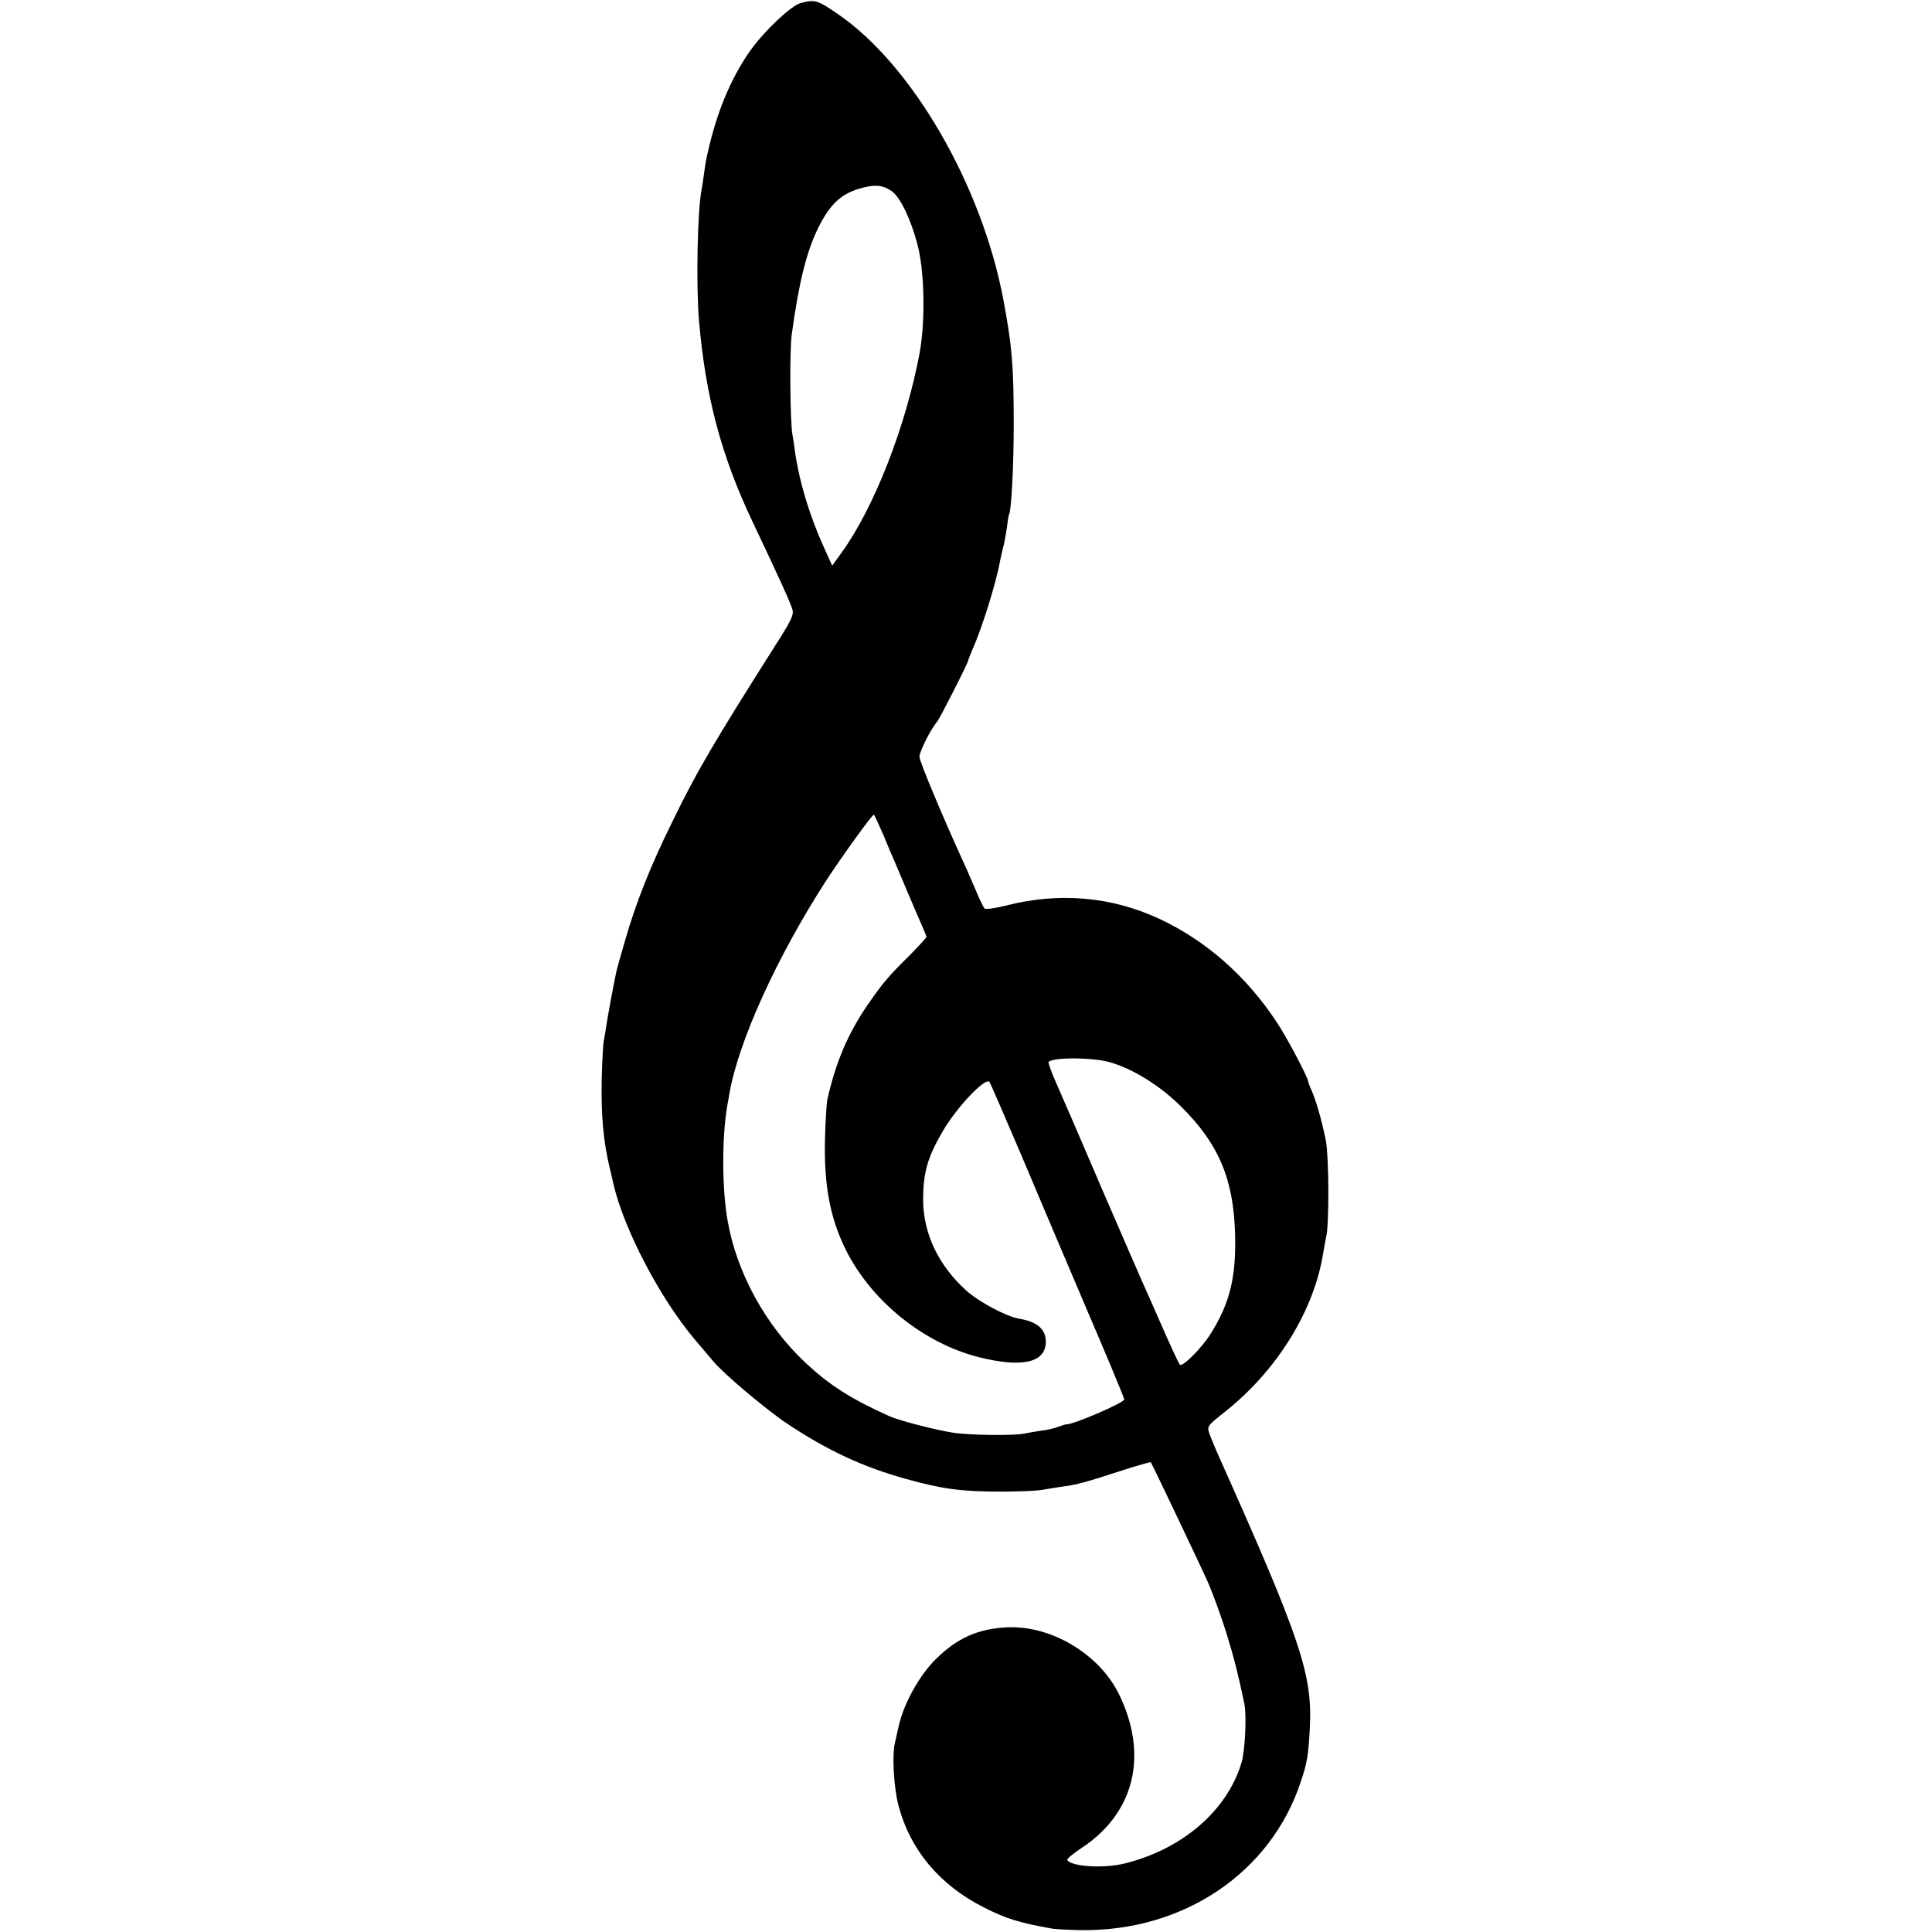
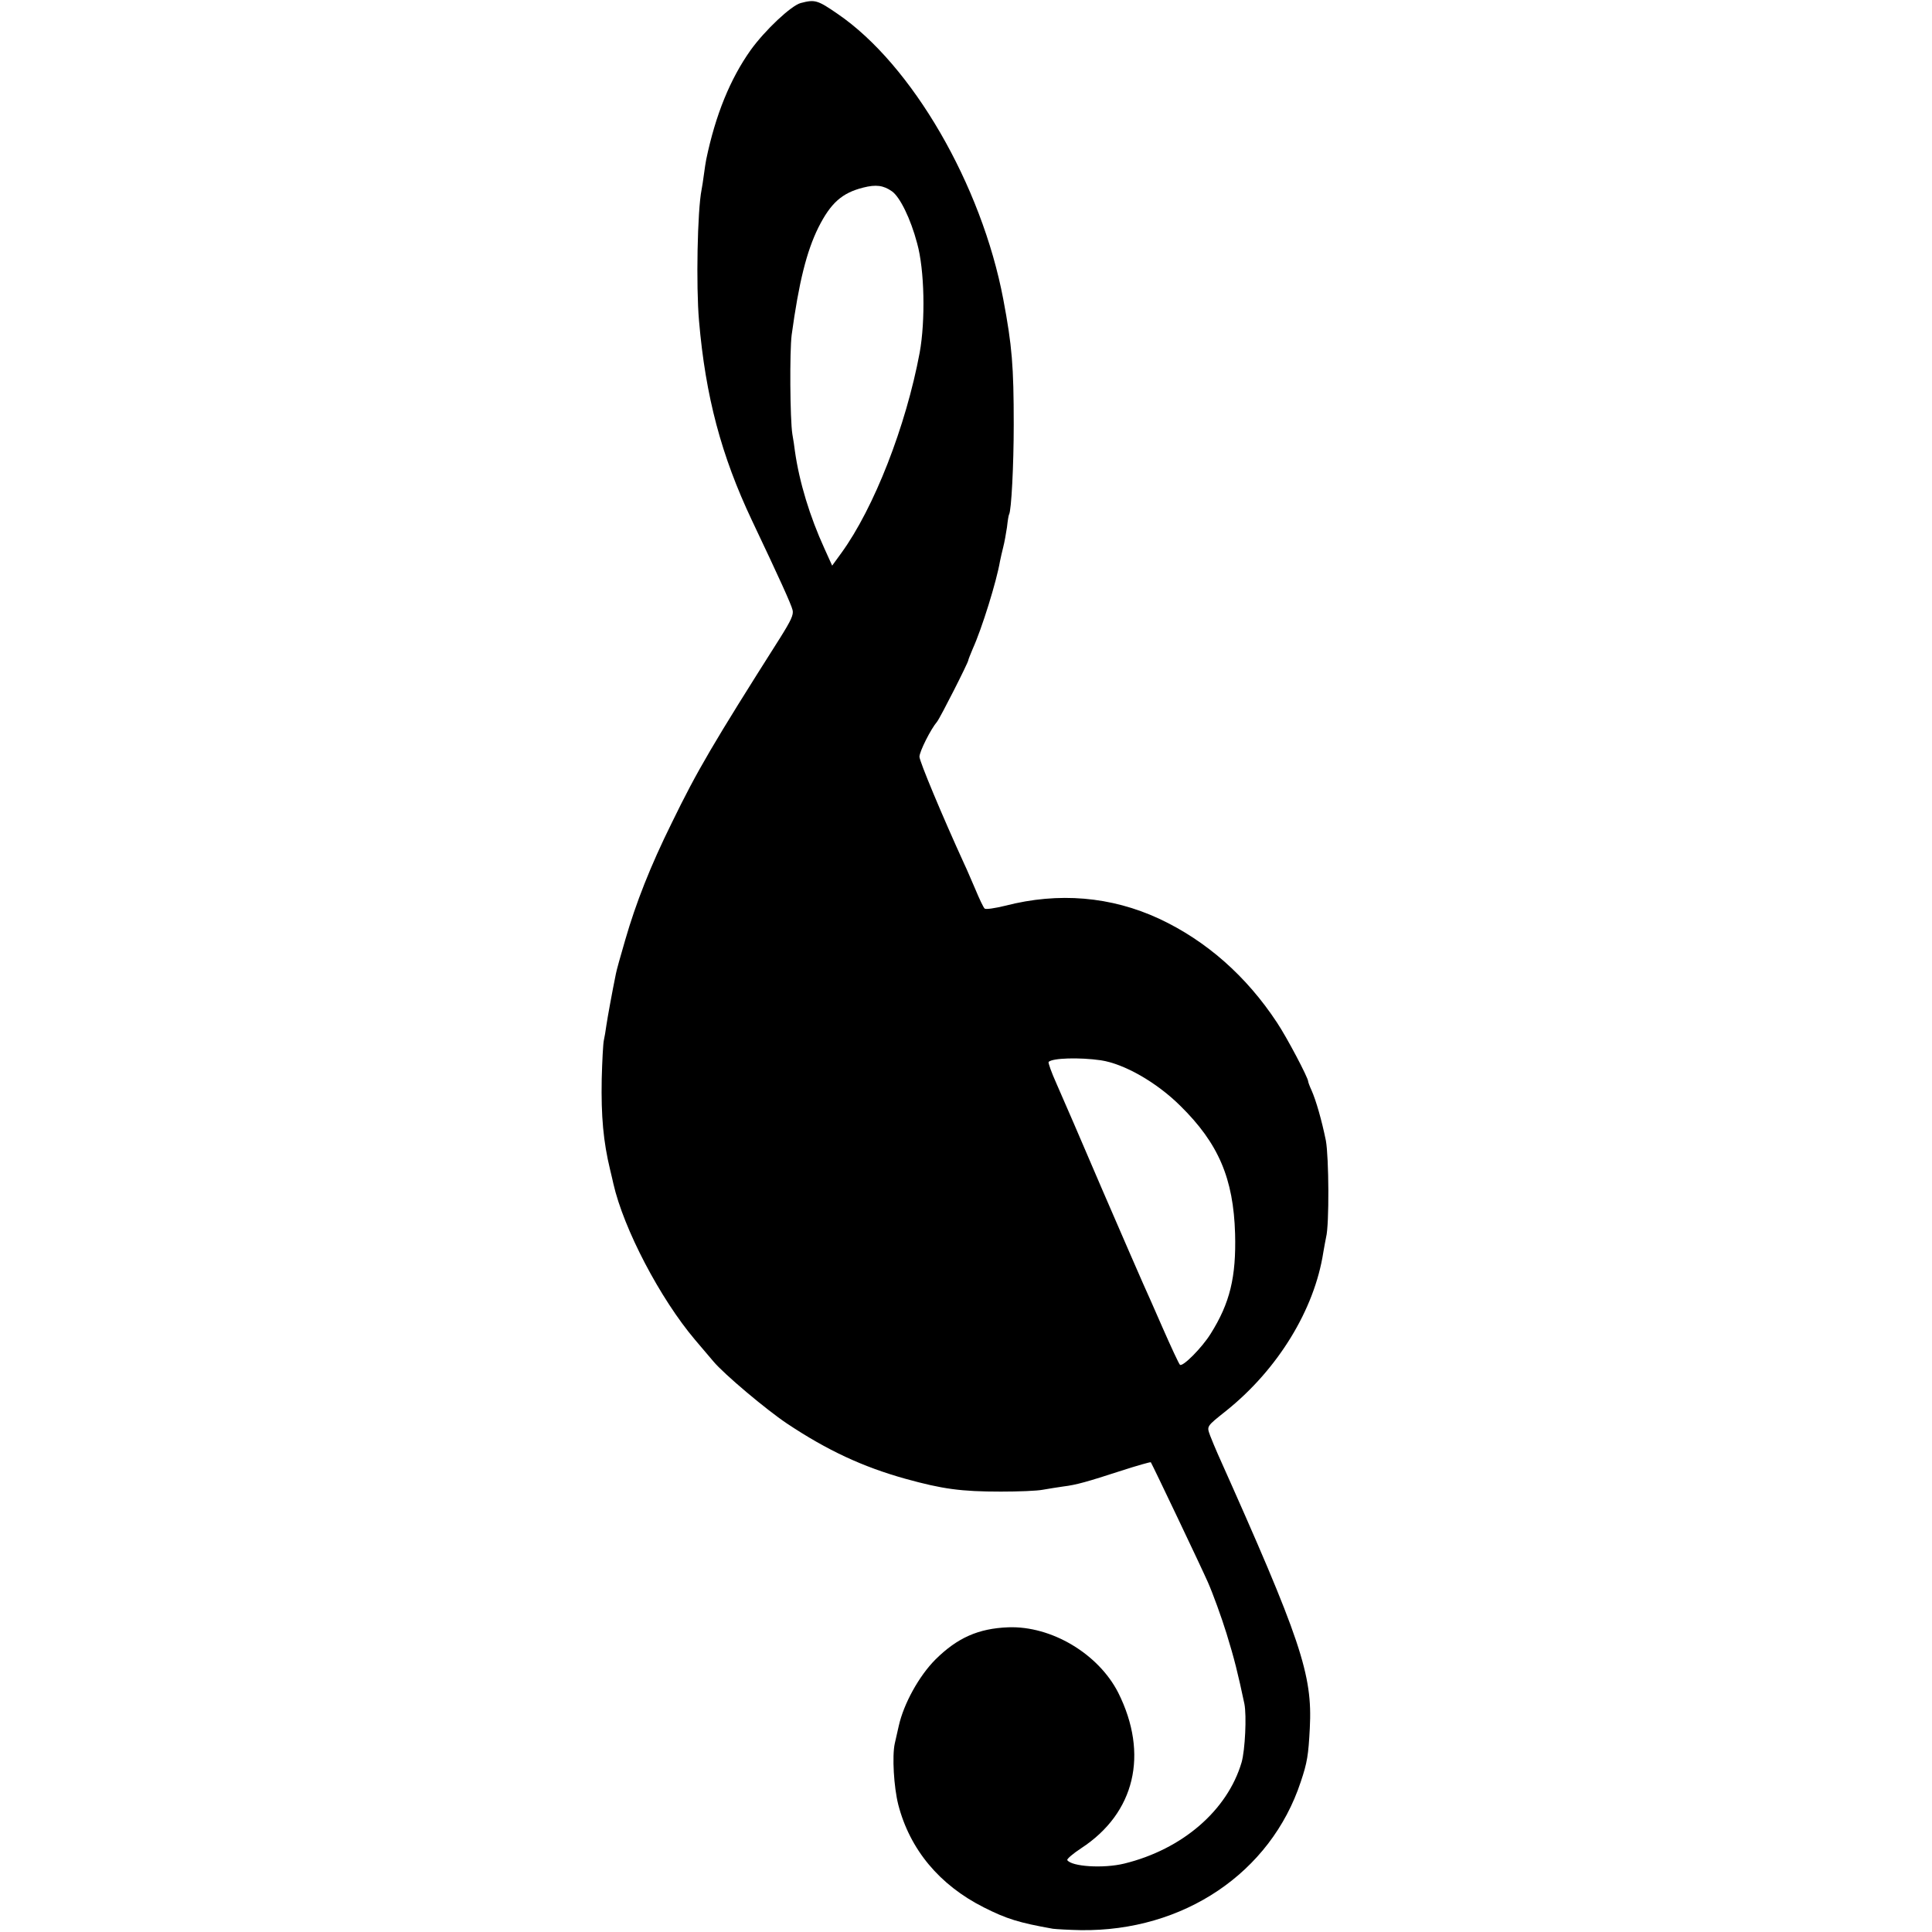
<svg xmlns="http://www.w3.org/2000/svg" version="1.0" width="830pt" height="830pt" viewBox="0 0 830 830" preserveAspectRatio="xMidYMid meet">
  <g transform="translate(0,830) scale(0.1,-0.1)" fill="#000000" stroke="none">
-     <path d="M3440 8287 c-41 -11 -153 -116 -215 -202 -88 -124 -151 -278 -191 -470 -2 -11 -7 -40 -10 -65 -3 -25 -8 -54 -10 -65 -18 -90 -24 -413 -11 -563 28 -326 96 -580 227 -857 121 -255 169 -361 175 -386 5 -20 -7 -45 -54 -120 -288 -454 -356 -570 -465 -794 -92 -186 -154 -344 -200 -503 -20 -68 -38 -133 -40 -145 -16 -78 -36 -188 -41 -222 -3 -23 -8 -52 -11 -65 -3 -14 -7 -88 -9 -165 -3 -161 7 -270 36 -390 5 -22 12 -49 14 -60 44 -194 201 -494 351 -671 32 -38 68 -80 79 -93 46 -55 227 -207 315 -266 174 -116 327 -187 510 -238 159 -44 238 -55 410 -55 74 0 155 3 180 8 25 4 64 11 88 14 57 7 102 20 250 68 68 22 125 38 126 36 11 -19 214 -445 245 -515 22 -50 58 -149 80 -220 34 -110 49 -171 77 -303 10 -51 3 -198 -12 -251 -61 -207 -255 -374 -504 -435 -90 -22 -227 -13 -245 15 -2 5 25 28 60 51 231 151 291 404 159 668 -85 167 -287 288 -473 281 -128 -5 -218 -45 -312 -138 -71 -71 -137 -191 -158 -286 -6 -27 -14 -61 -17 -75 -12 -54 -4 -188 15 -263 50 -193 177 -345 367 -441 99 -50 151 -66 297 -92 16 -2 70 -5 120 -6 441 -6 816 246 945 637 28 83 33 115 39 231 12 231 -38 379 -396 1179 -10 22 -24 57 -32 77 -15 42 -18 38 71 109 220 177 377 433 415 679 4 25 10 54 12 65 14 54 12 344 -1 415 -18 88 -42 172 -62 217 -8 17 -14 34 -14 37 0 16 -93 192 -134 253 -131 199 -303 351 -506 446 -207 96 -432 115 -661 56 -45 -11 -85 -17 -89 -12 -5 4 -23 42 -40 83 -18 41 -38 89 -46 105 -97 212 -194 445 -194 464 0 22 48 118 76 151 13 16 134 254 134 264 0 3 9 25 19 49 39 86 102 288 117 376 3 14 9 42 14 61 5 19 12 58 16 85 3 28 7 52 9 55 10 16 20 213 20 385 0 252 -7 339 -45 540 -93 491 -392 1007 -711 1225 -87 60 -98 63 -159 47z m392 -809 c34 -24 80 -117 108 -223 32 -114 36 -332 11 -470 -59 -316 -196 -667 -336 -860 l-40 -55 -33 73 c-63 138 -108 285 -127 419 -2 18 -7 51 -11 73 -10 63 -12 355 -3 426 31 226 64 359 115 462 53 105 101 148 192 171 55 14 87 10 124 -16z m-37 -2765 c20 -49 42 -101 50 -118 7 -16 32 -75 55 -130 23 -55 51 -119 61 -142 10 -23 19 -45 19 -48 0 -4 -33 -39 -72 -79 -94 -93 -114 -117 -180 -212 -85 -124 -137 -245 -174 -409 -3 -16 -8 -95 -10 -175 -4 -196 23 -336 91 -472 110 -218 331 -397 568 -458 187 -47 287 -25 290 63 1 56 -36 89 -116 102 -53 9 -172 72 -226 121 -118 106 -183 242 -185 383 -1 121 18 188 84 301 60 103 183 233 201 212 3 -4 60 -135 127 -292 66 -157 195 -460 286 -674 92 -214 166 -393 166 -398 0 -14 -224 -111 -250 -107 -3 0 -18 -5 -35 -11 -16 -6 -48 -14 -70 -16 -22 -3 -56 -9 -75 -13 -43 -9 -237 -7 -305 4 -73 11 -228 51 -272 70 -165 74 -260 134 -363 231 -172 161 -295 387 -334 609 -25 141 -25 362 -1 498 3 15 7 38 9 51 39 222 202 582 414 911 63 97 198 285 206 285 2 0 20 -39 41 -87z m934 -968 c100 -15 239 -94 341 -195 165 -162 229 -313 236 -550 5 -186 -22 -298 -105 -430 -38 -61 -121 -144 -132 -133 -5 5 -38 76 -74 158 -36 83 -74 168 -84 190 -10 22 -89 204 -176 405 -86 201 -174 405 -196 454 -22 49 -37 91 -34 94 17 17 133 20 224 7z" />
+     <path d="M3440 8287 c-41 -11 -153 -116 -215 -202 -88 -124 -151 -278 -191 -470 -2 -11 -7 -40 -10 -65 -3 -25 -8 -54 -10 -65 -18 -90 -24 -413 -11 -563 28 -326 96 -580 227 -857 121 -255 169 -361 175 -386 5 -20 -7 -45 -54 -120 -288 -454 -356 -570 -465 -794 -92 -186 -154 -344 -200 -503 -20 -68 -38 -133 -40 -145 -16 -78 -36 -188 -41 -222 -3 -23 -8 -52 -11 -65 -3 -14 -7 -88 -9 -165 -3 -161 7 -270 36 -390 5 -22 12 -49 14 -60 44 -194 201 -494 351 -671 32 -38 68 -80 79 -93 46 -55 227 -207 315 -266 174 -116 327 -187 510 -238 159 -44 238 -55 410 -55 74 0 155 3 180 8 25 4 64 11 88 14 57 7 102 20 250 68 68 22 125 38 126 36 11 -19 214 -445 245 -515 22 -50 58 -149 80 -220 34 -110 49 -171 77 -303 10 -51 3 -198 -12 -251 -61 -207 -255 -374 -504 -435 -90 -22 -227 -13 -245 15 -2 5 25 28 60 51 231 151 291 404 159 668 -85 167 -287 288 -473 281 -128 -5 -218 -45 -312 -138 -71 -71 -137 -191 -158 -286 -6 -27 -14 -61 -17 -75 -12 -54 -4 -188 15 -263 50 -193 177 -345 367 -441 99 -50 151 -66 297 -92 16 -2 70 -5 120 -6 441 -6 816 246 945 637 28 83 33 115 39 231 12 231 -38 379 -396 1179 -10 22 -24 57 -32 77 -15 42 -18 38 71 109 220 177 377 433 415 679 4 25 10 54 12 65 14 54 12 344 -1 415 -18 88 -42 172 -62 217 -8 17 -14 34 -14 37 0 16 -93 192 -134 253 -131 199 -303 351 -506 446 -207 96 -432 115 -661 56 -45 -11 -85 -17 -89 -12 -5 4 -23 42 -40 83 -18 41 -38 89 -46 105 -97 212 -194 445 -194 464 0 22 48 118 76 151 13 16 134 254 134 264 0 3 9 25 19 49 39 86 102 288 117 376 3 14 9 42 14 61 5 19 12 58 16 85 3 28 7 52 9 55 10 16 20 213 20 385 0 252 -7 339 -45 540 -93 491 -392 1007 -711 1225 -87 60 -98 63 -159 47z m392 -809 c34 -24 80 -117 108 -223 32 -114 36 -332 11 -470 -59 -316 -196 -667 -336 -860 l-40 -55 -33 73 c-63 138 -108 285 -127 419 -2 18 -7 51 -11 73 -10 63 -12 355 -3 426 31 226 64 359 115 462 53 105 101 148 192 171 55 14 87 10 124 -16z m-37 -2765 z m934 -968 c100 -15 239 -94 341 -195 165 -162 229 -313 236 -550 5 -186 -22 -298 -105 -430 -38 -61 -121 -144 -132 -133 -5 5 -38 76 -74 158 -36 83 -74 168 -84 190 -10 22 -89 204 -176 405 -86 201 -174 405 -196 454 -22 49 -37 91 -34 94 17 17 133 20 224 7z" />
  </g>
</svg>